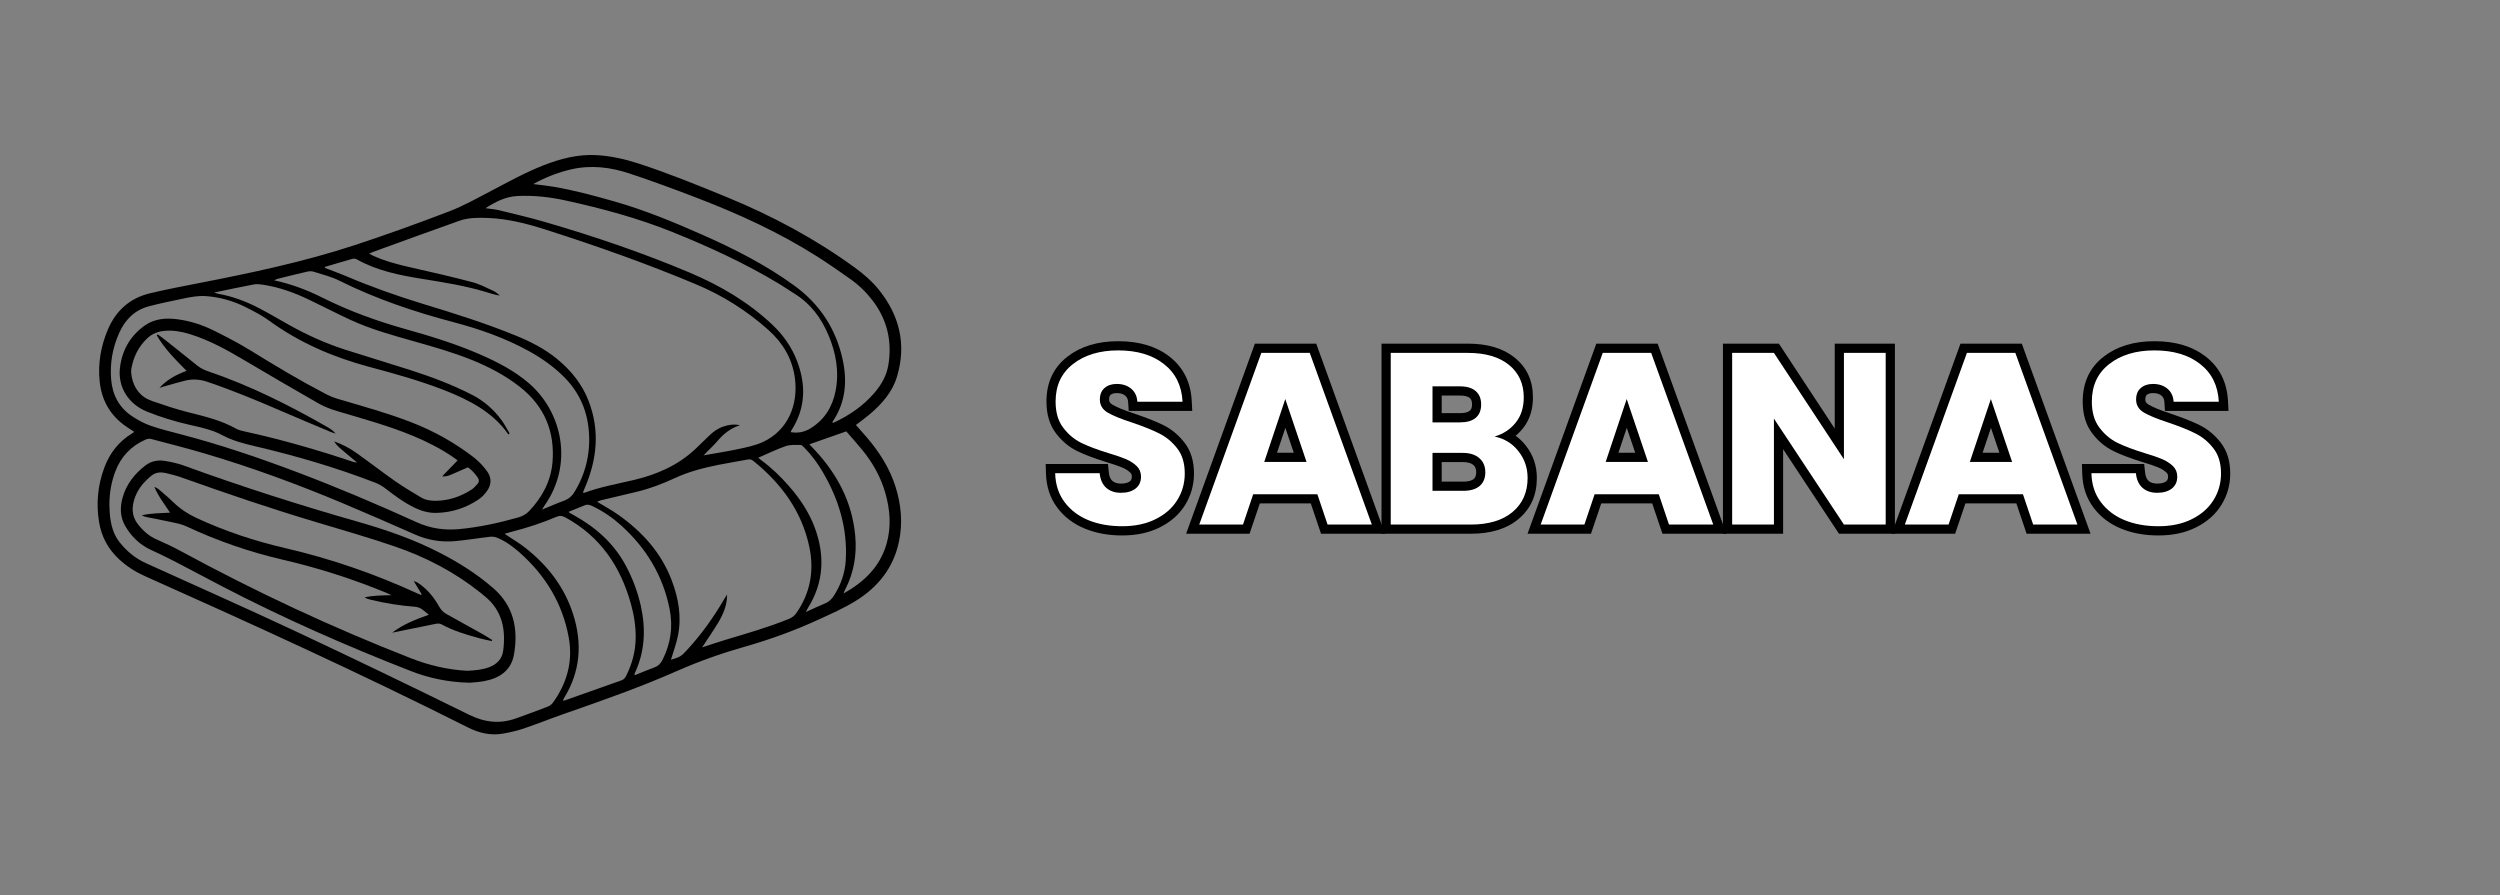
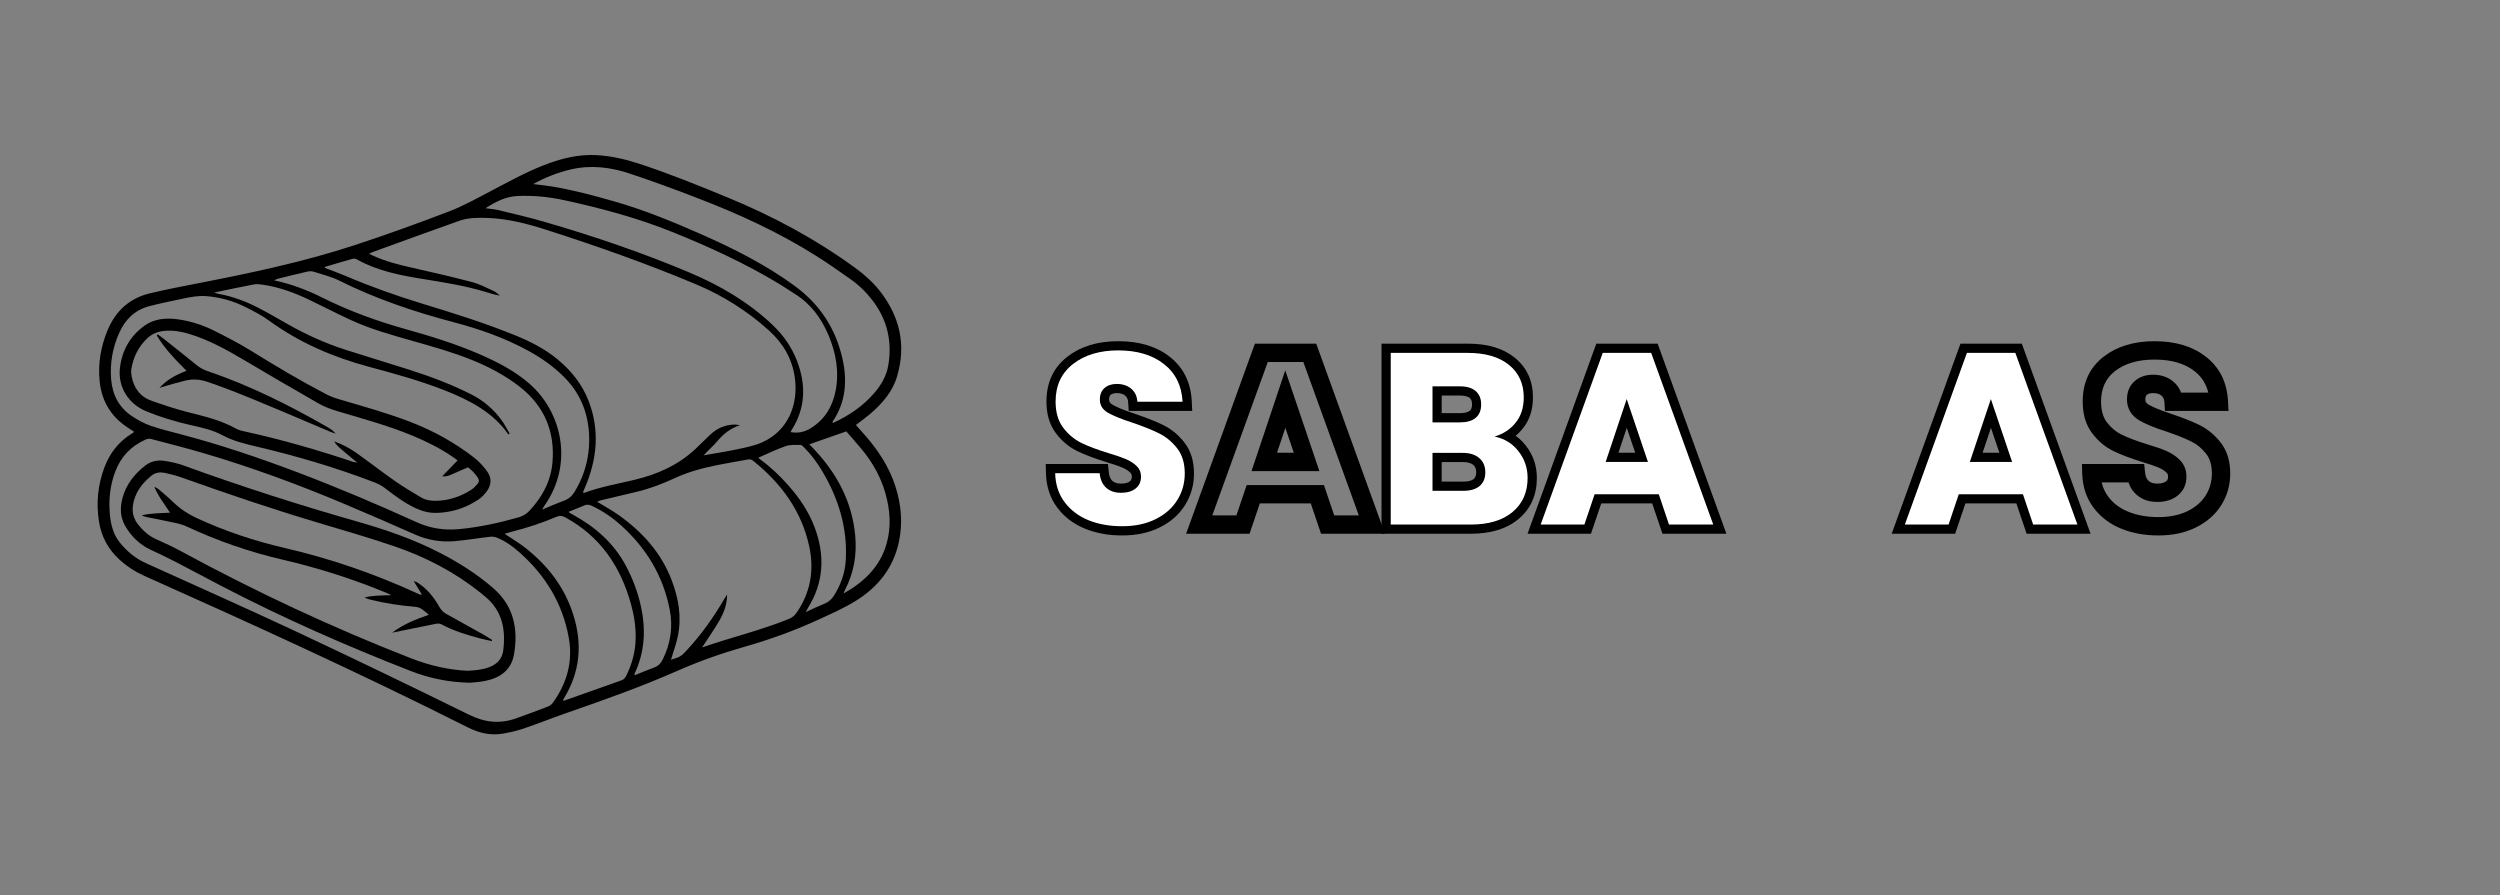
<svg xmlns="http://www.w3.org/2000/svg" width="500" zoomAndPan="magnify" viewBox="0 0 375 134.25" height="179" preserveAspectRatio="xMidYMid meet" version="1.2">
  <rect x="0" y="0" width="375" height="134.25" fill="#808080" stroke="none" />
  <defs>
    <clipPath id="fc8844c801">
      <path d="M 14.391 23.09 L 135.965 23.09 L 135.965 110.352 L 14.391 110.352 Z M 14.391 23.09 " />
    </clipPath>
  </defs>
  <g id="a88475efdb">
    <g clip-rule="nonzero" clip-path="url(#fc8844c801)">
      <path style=" stroke:none;fill-rule:nonzero;fill:#000000;fill-opacity:1;" d="M 20.133 64.777 C 19.738 64.516 19.363 64.273 18.996 64.027 C 16.551 62.371 15.227 60.059 14.941 57.137 C 14.684 54.473 15.133 51.918 16.168 49.465 C 17.375 46.602 19.469 44.715 22.504 43.992 C 24.922 43.414 27.363 42.949 29.801 42.473 C 37.699 40.938 45.57 39.277 53.223 36.766 C 57.996 35.199 62.723 33.488 67.414 31.691 C 69.566 30.863 71.598 29.715 73.652 28.645 C 76.25 27.285 78.809 25.855 81.547 24.789 C 84.121 23.785 86.762 23.105 89.555 23.273 C 91.656 23.402 93.699 23.855 95.699 24.504 C 100.27 25.988 104.719 27.797 109.156 29.625 C 115.922 32.414 122.332 35.844 128.25 40.16 C 129.609 41.152 130.875 42.254 131.918 43.574 C 134.957 47.418 135.969 51.703 134.566 56.445 C 133.871 58.797 132.301 60.578 130.465 62.137 C 129.809 62.691 129.105 63.191 128.387 63.746 C 128.934 64.367 129.469 64.965 129.992 65.57 C 131.879 67.773 133.422 70.172 134.312 72.957 C 135.184 75.691 135.438 78.469 134.836 81.285 C 134.012 85.168 131.715 88.047 128.414 90.098 C 126.625 91.215 124.664 92.074 122.738 92.957 C 119.16 94.605 115.461 95.941 111.668 97.02 C 108.227 97.996 104.859 99.188 101.586 100.633 C 96.094 103.055 90.434 105.055 84.766 107.023 C 82.684 107.746 80.637 108.574 78.551 109.281 C 77.551 109.621 76.508 109.852 75.469 110.039 C 73.609 110.371 71.852 109.953 70.191 109.117 C 54.234 101.086 37.98 93.672 21.668 86.387 C 20.25 85.754 18.977 84.922 17.84 83.867 C 16.18 82.324 15.191 80.434 14.844 78.215 C 14.41 75.461 14.676 72.762 15.645 70.152 C 16.457 67.969 17.82 66.211 19.84 64.996 C 19.934 64.941 20.016 64.867 20.137 64.777 Z M 48.73 40.035 L 48.734 40.184 C 49.77 40.586 50.816 40.953 51.836 41.387 C 55.613 43.004 59.477 44.371 63.406 45.57 C 68.105 47 72.789 48.469 77.344 50.328 C 79.578 51.238 81.711 52.32 83.586 53.863 C 85.668 55.574 87.32 57.621 88.297 60.156 C 90.004 64.594 89.559 68.949 87.699 73.234 C 87.609 73.445 87.523 73.656 87.43 73.887 C 87.57 73.902 87.629 73.926 87.676 73.91 C 90.094 73.023 92.629 72.578 95.129 71.984 C 98.543 71.176 101.691 69.801 104.293 67.363 C 104.984 66.715 105.664 66.055 106.34 65.387 C 106.965 64.773 107.656 64.266 108.496 63.984 C 109.305 63.707 110.129 63.582 110.988 63.785 C 109.602 64.23 108.527 65.066 107.613 66.16 C 107.113 66.758 106.527 67.281 105.98 67.84 C 105.84 67.984 105.711 68.133 105.555 68.301 C 107.324 67.984 109.035 67.727 110.723 67.363 C 111.973 67.094 113.262 66.84 114.41 66.312 C 118.203 64.57 119.766 60.703 119.234 56.711 C 118.848 53.824 117.461 51.473 115.305 49.535 C 112.078 46.637 108.453 44.348 104.457 42.668 C 97.047 39.555 89.469 36.875 81.812 34.43 C 79.012 33.535 76.172 32.812 73.215 32.695 C 71.758 32.641 70.289 32.629 68.902 33.117 C 64.59 34.645 60.293 36.219 55.992 37.777 C 55.801 37.844 55.625 37.934 55.355 38.051 C 55.605 38.176 55.75 38.254 55.898 38.324 C 57.758 39.188 59.727 39.688 61.719 40.137 C 64.77 40.82 67.816 41.523 70.836 42.32 C 71.957 42.613 73.012 43.18 74.074 43.664 C 74.41 43.816 74.684 44.109 74.988 44.34 C 74.215 44.23 73.531 43.992 72.844 43.785 C 69.73 42.848 66.527 42.348 63.332 41.832 C 59.926 41.285 56.57 40.617 53.52 38.906 C 53.344 38.809 53.074 38.77 52.883 38.82 C 51.496 39.207 50.113 39.629 48.73 40.035 Z M 76.445 65.023 C 76.383 65.07 76.316 65.117 76.254 65.164 C 75.113 63.504 73.641 62.199 71.953 61.125 C 70.273 60.051 68.469 59.242 66.621 58.52 C 62.945 57.086 59.152 56.035 55.352 55.02 C 49.961 53.574 44.922 51.406 40.387 48.113 C 39.289 47.312 38.059 46.676 36.84 46.066 C 34.977 45.133 32.996 44.574 30.902 44.418 C 29.711 44.332 28.566 44.559 27.418 44.801 C 25.727 45.16 24.027 45.496 22.359 45.938 C 20.215 46.5 18.785 47.922 17.891 49.91 C 16.887 52.145 16.469 54.484 16.672 56.918 C 16.867 59.273 17.891 61.199 19.906 62.496 C 20.742 63.035 21.641 63.531 22.578 63.855 C 24.051 64.367 25.574 64.738 27.086 65.137 C 33.031 66.691 38.844 68.664 44.59 70.836 C 50.648 73.125 56.609 75.656 62.504 78.336 C 64.555 79.266 66.656 79.574 68.871 79.367 C 71.887 79.082 74.828 78.441 77.734 77.617 C 78.375 77.438 78.926 77.129 79.375 76.656 C 81.336 74.59 82.637 72.168 82.875 69.324 C 83.254 64.723 81.645 60.895 77.973 58.023 C 75.805 56.328 73.383 55.051 70.836 54.016 C 67.938 52.84 64.926 51.996 61.914 51.145 C 58.746 50.25 55.566 49.367 52.57 47.98 C 50.469 47.008 48.41 45.938 46.32 44.938 C 44.148 43.898 41.895 43.086 39.5 42.715 C 39.035 42.645 38.539 42.578 38.086 42.664 C 36.141 43.027 34.203 43.449 32.125 43.879 C 32.434 43.977 32.609 44.051 32.797 44.082 C 34.934 44.461 36.938 45.23 38.852 46.223 C 40.363 47.008 41.832 47.875 43.312 48.711 C 45.996 50.223 48.793 51.484 51.723 52.434 C 54.988 53.488 58.281 54.457 61.551 55.508 C 64.715 56.527 67.824 57.691 70.789 59.211 C 72.59 60.133 74.07 61.426 75.254 63.051 C 75.703 63.668 76.051 64.363 76.445 65.023 Z M 100.641 98.961 C 102.055 98.535 102.172 98.457 103.078 97.473 C 105.207 95.164 107.016 92.629 108.594 89.926 C 108.742 89.672 108.91 89.43 109.066 89.18 C 109.07 90.738 108.512 92.086 107.758 93.348 C 106.996 94.621 106.141 95.84 105.312 97.113 C 106.484 96.73 107.641 96.332 108.809 95.98 C 112.016 95.016 115.234 94.094 118.344 92.832 C 118.836 92.633 119.188 92.344 119.484 91.914 C 121.594 88.871 122.152 85.508 121.383 81.949 C 120.234 76.629 117.176 72.504 112.992 69.129 C 112.727 68.918 112.473 68.867 112.145 68.93 C 110.664 69.211 109.172 69.445 107.695 69.742 C 105.477 70.191 103.281 70.758 101.227 71.715 C 99.371 72.574 97.48 73.301 95.492 73.773 C 93.699 74.195 91.906 74.617 90.117 75.051 C 89.926 75.098 89.746 75.195 89.574 75.266 C 90.668 75.934 91.754 76.516 92.75 77.223 C 96.332 79.758 99.188 82.898 100.762 87.062 C 101.785 89.766 102.273 92.547 101.68 95.414 C 101.434 96.605 101 97.754 100.641 98.961 Z M 16.41 75.691 C 16.434 76.223 16.434 76.754 16.488 77.277 C 16.645 78.738 16.992 80.141 17.926 81.32 C 18.996 82.672 20.289 83.754 21.879 84.473 C 29.379 87.871 36.906 91.207 44.363 94.703 C 53.082 98.793 61.754 102.977 70.395 107.227 C 72.742 108.379 75.004 108.617 77.422 107.75 C 79 107.188 80.57 106.605 82.133 106.004 C 82.426 105.891 82.738 105.68 82.918 105.43 C 85.035 102.496 85.965 99.266 85.316 95.652 C 84.391 90.508 81.812 86.309 77.934 82.867 C 76.926 81.977 75.84 81.184 74.59 80.668 C 74.273 80.535 73.887 80.473 73.551 80.512 C 71.801 80.707 70.066 81 68.316 81.164 C 66.195 81.367 64.148 81.02 62.184 80.148 C 58.637 78.582 55.082 77.027 51.504 75.523 C 44.684 72.656 37.742 70.102 30.641 68.004 C 27.992 67.223 25.312 66.543 22.641 65.84 C 22.402 65.777 22.086 65.828 21.855 65.93 C 19.68 66.887 18.152 68.477 17.305 70.699 C 16.691 72.309 16.41 73.973 16.41 75.691 Z M 79.98 27.609 C 80.973 27.738 81.973 27.832 82.957 28 C 86.047 28.516 89.062 29.336 92.07 30.191 C 96.621 31.484 100.977 33.277 105.293 35.188 C 110.152 37.332 114.879 39.727 119.188 42.871 C 122.977 45.637 125.383 49.324 126.387 53.883 C 127.113 57.176 126.859 60.367 124.883 63.258 C 124.859 63.289 124.883 63.355 124.887 63.406 C 124.934 63.406 124.992 63.422 125.031 63.406 C 127.371 62.332 129.453 60.906 131.141 58.953 C 132.176 57.754 132.965 56.402 133.238 54.828 C 133.848 51.273 133.113 48.016 130.926 45.125 C 129.977 43.871 128.855 42.777 127.57 41.871 C 125.91 40.695 124.238 39.527 122.516 38.438 C 116.93 34.902 110.949 32.152 104.793 29.781 C 101.359 28.457 97.906 27.176 94.41 26.02 C 91.574 25.078 88.641 24.715 85.66 25.406 C 83.668 25.867 81.785 26.613 79.98 27.609 Z M 72.82 31.23 C 73.613 31.344 74.23 31.383 74.824 31.527 C 77.129 32.09 79.441 32.629 81.715 33.289 C 89.117 35.441 96.406 37.914 103.508 40.918 C 108.066 42.852 112.277 45.316 115.891 48.746 C 117.523 50.297 118.77 52.086 119.566 54.172 C 120.934 57.762 120.836 61.254 118.703 64.566 C 118.66 64.633 118.652 64.715 118.613 64.824 C 119.672 65.004 120.625 64.82 121.516 64.289 C 123.668 62.996 124.863 61.043 125.336 58.645 C 125.906 55.738 125.402 52.941 124.258 50.238 C 123.176 47.688 121.594 45.547 119.195 44.066 C 118.414 43.586 117.656 43.055 116.871 42.578 C 111.766 39.5 106.363 37.02 100.848 34.797 C 95.691 32.719 90.324 31.273 84.891 30.082 C 82.484 29.555 80.051 29.273 77.574 29.406 C 75.824 29.5 74.379 30.246 72.82 31.23 Z M 75.688 80.07 C 75.941 80.234 76.074 80.316 76.203 80.406 C 77.059 80.98 77.953 81.508 78.762 82.145 C 82.129 84.789 84.672 88.035 85.98 92.168 C 87.371 96.551 87.051 100.734 84.617 104.699 C 84.551 104.809 84.5 104.93 84.434 105.055 C 84.531 105.074 84.59 105.105 84.629 105.094 C 87.496 104.078 90.359 103.051 93.23 102.047 C 93.621 101.91 93.801 101.629 93.965 101.297 C 94.824 99.551 95.316 97.711 95.352 95.754 C 95.383 93.98 95.105 92.254 94.633 90.559 C 93.066 84.957 90.039 80.453 84.801 77.613 C 84.359 77.371 83.992 77.301 83.484 77.516 C 81.301 78.445 79.047 79.184 76.742 79.766 C 76.43 79.844 76.125 79.941 75.688 80.07 Z M 41.117 42.047 C 43.746 42.613 46.113 43.523 48.383 44.66 C 52.344 46.641 56.477 48.141 60.738 49.34 C 64.555 50.41 68.348 51.566 71.988 53.156 C 74.633 54.312 77.191 55.621 79.387 57.531 C 84.398 61.895 86.016 69.684 81.672 75.84 C 81.57 75.98 81.488 76.137 81.301 76.445 C 82.508 75.949 83.527 75.496 84.57 75.117 C 85.301 74.855 85.82 74.395 86.199 73.754 C 86.469 73.301 86.727 72.836 86.953 72.359 C 87.871 70.414 88.348 68.355 88.379 66.215 C 88.43 62.52 87.301 59.262 84.648 56.586 C 83.082 55.008 81.285 53.742 79.348 52.672 C 75.777 50.703 71.961 49.363 68.039 48.328 C 62.137 46.77 56.387 44.836 50.914 42.105 C 49.703 41.5 48.352 41.172 47.051 40.758 C 46.754 40.66 46.387 40.676 46.078 40.746 C 44.605 41.082 43.145 41.449 41.68 41.809 C 41.527 41.848 41.387 41.93 41.117 42.047 Z M 126.941 64.707 C 124.969 65.398 123.203 66.02 121.402 66.648 C 121.66 66.918 121.91 67.172 122.156 67.438 C 125.574 71.082 127.809 75.277 128.281 80.316 C 128.551 83.191 128.086 85.918 126.75 88.488 C 126.66 88.66 126.602 88.848 126.527 89.027 C 129.621 87.301 132.008 85.004 132.988 81.555 C 133.711 79.02 133.52 76.484 132.805 73.973 C 132.117 71.551 130.91 69.402 129.316 67.461 C 128.527 66.496 127.688 65.57 126.941 64.707 Z M 113.734 68.66 C 113.855 68.758 113.977 68.871 114.105 68.969 C 115.672 70.109 117.055 71.445 118.328 72.895 C 119.98 74.777 121.359 76.828 122.23 79.188 C 123.762 83.352 123.57 87.379 121.184 91.207 C 121.102 91.34 121.039 91.484 120.867 91.812 C 121.93 91.328 122.797 90.902 123.695 90.543 C 124.328 90.289 124.77 89.863 125.117 89.309 C 126.133 87.695 126.75 85.945 126.863 84.047 C 127.148 79.242 125.801 74.852 123.383 70.75 C 122.617 69.449 121.723 68.234 120.656 67.16 C 120.484 66.988 120.266 66.734 120.07 66.734 C 119.32 66.738 118.523 66.688 117.84 66.922 C 116.449 67.406 115.117 68.062 113.734 68.66 Z M 85.293 76.773 C 85.379 76.867 85.395 76.895 85.418 76.91 C 85.637 77.035 85.855 77.156 86.074 77.277 C 89.363 79.105 92.09 81.5 93.883 84.867 C 94.898 86.773 95.652 88.77 96.121 90.875 C 96.898 94.371 96.742 97.789 95.172 101.074 C 95.156 101.109 95.195 101.172 95.223 101.281 C 96.203 100.887 97.172 100.469 98.16 100.109 C 98.758 99.891 99.121 99.5 99.395 98.945 C 100.598 96.543 100.969 94.035 100.449 91.398 C 99.461 86.375 96.953 82.23 93.176 78.816 C 91.906 77.668 90.504 76.711 88.961 75.961 C 88.578 75.777 88.188 75.605 87.754 75.777 C 86.953 76.094 86.156 76.422 85.293 76.773 Z M 85.293 76.773 " />
    </g>
    <path style=" stroke:none;fill-rule:nonzero;fill:#000000;fill-opacity:1;" d="M 65.539 76.934 C 64.395 76.973 63.324 76.691 62.297 76.207 C 60.668 75.438 59.242 74.371 57.824 73.281 C 57.367 72.93 56.852 72.621 56.316 72.414 C 50.398 70.125 44.32 68.355 38.145 66.906 C 36.484 66.516 34.859 66.09 33.332 65.27 C 31.801 64.445 30.086 64.102 28.398 63.715 C 26.215 63.215 24.082 62.57 22.008 61.727 C 19.316 60.629 17.676 58.129 17.984 55.25 C 18.27 52.625 19.496 50.41 21.68 48.852 C 23.164 47.789 24.898 47.656 26.664 47.895 C 28.586 48.156 30.426 48.758 32.152 49.621 C 33.996 50.543 35.836 51.496 37.59 52.578 C 41.27 54.852 44.977 57.074 48.816 59.074 C 49.43 59.395 50.086 59.66 50.75 59.855 C 54.414 60.938 58.102 61.949 61.672 63.332 C 65.059 64.641 68.191 66.391 71.059 68.598 C 71.801 69.168 72.457 69.887 73.02 70.633 C 73.781 71.641 73.746 72.711 72.996 73.727 C 72.656 74.188 72.227 74.625 71.75 74.941 C 69.875 76.195 67.801 76.863 65.539 76.934 Z M 68.641 69.059 C 68.363 68.855 68.145 68.688 67.914 68.535 C 66.043 67.254 64.023 66.246 61.93 65.375 C 58.266 63.848 54.438 62.82 50.641 61.684 C 49.66 61.391 48.672 61.027 47.785 60.52 C 44.004 58.367 40.254 56.16 36.504 53.949 C 33.906 52.414 31.273 50.961 28.359 50.082 C 27.148 49.715 25.918 49.508 24.645 49.633 C 23.664 49.73 22.789 50.082 22.082 50.75 C 20.762 52 20.004 53.562 19.699 55.34 C 19.641 55.688 19.68 56.066 19.742 56.422 C 20.066 58.234 21.051 59.551 22.824 60.156 C 24.617 60.77 26.418 61.387 28.254 61.844 C 30.727 62.461 33.188 63.051 35.434 64.312 C 35.812 64.523 36.27 64.621 36.703 64.719 C 42.219 65.926 47.629 67.488 52.977 69.281 C 53.105 69.324 53.246 69.328 53.574 69.379 C 52.855 68.785 52.293 68.336 51.75 67.859 C 51.207 67.383 50.582 66.977 50.133 66.207 C 51.41 66.672 52.465 67.238 53.441 67.93 C 55.395 69.316 57.293 70.789 59.258 72.164 C 60.512 73.043 61.832 73.824 63.148 74.609 C 63.832 75.02 64.613 75.133 65.41 75.121 C 67.363 75.086 69.141 74.477 70.762 73.418 C 71.102 73.195 71.379 72.859 71.652 72.551 C 71.902 72.266 71.871 71.949 71.656 71.629 C 71.25 71.031 70.77 70.504 70.184 70.098 C 69.516 70.391 68.91 70.672 68.293 70.926 C 67.68 71.176 67.102 71.543 66.328 71.445 C 67.078 70.672 67.832 69.895 68.641 69.059 Z M 68.641 69.059 " />
    <path style=" stroke:none;fill-rule:nonzero;fill:#000000;fill-opacity:1;" d="M 70.457 102.41 C 67.145 102.332 64.309 101.703 61.594 100.645 C 51.938 96.879 42.465 92.711 33.27 87.926 C 30.988 86.742 28.73 85.52 26.449 84.34 C 25.188 83.688 23.902 83.066 22.613 82.469 C 20.93 81.688 19.676 80.449 18.766 78.867 C 18.004 77.531 17.988 76.09 18.387 74.648 C 18.945 72.641 20.18 71.074 21.809 69.82 C 22.641 69.18 23.648 68.969 24.672 69.129 C 25.633 69.281 26.602 69.484 27.512 69.816 C 36.145 72.953 44.887 75.758 53.723 78.273 C 57.941 79.477 62.082 80.91 65.992 82.93 C 68.859 84.406 71.57 86.117 74.004 88.238 C 77.082 90.918 77.762 94.383 77.094 98.188 C 76.676 100.578 74.934 101.73 72.668 102.16 C 71.82 102.32 70.949 102.359 70.457 102.41 Z M 70.07 100.617 C 71.219 100.566 72.328 100.477 73.391 100.074 C 74.566 99.633 75.332 98.797 75.484 97.578 C 75.879 94.473 75.367 91.633 72.785 89.496 C 72.551 89.301 72.32 89.102 72.078 88.91 C 68.199 85.812 63.852 83.551 59.172 81.953 C 55.32 80.641 51.406 79.504 47.504 78.344 C 40.711 76.32 34.004 74.035 27.332 71.656 C 26.52 71.367 25.68 71.137 24.836 70.953 C 24.113 70.797 23.375 70.828 22.758 71.32 C 21.68 72.188 20.766 73.211 20.277 74.523 C 19.746 75.949 19.684 77.359 20.691 78.641 C 21.457 79.617 22.352 80.422 23.52 80.93 C 24.746 81.461 25.961 82.039 27.137 82.676 C 38.305 88.738 49.793 94.117 61.637 98.738 C 64.359 99.801 67.172 100.465 70.07 100.617 Z M 70.07 100.617 " />
-     <path style=" stroke:none;fill-rule:nonzero;fill:#000000;fill-opacity:1;" d="M 23.918 58.184 C 25.012 56.965 26.387 56.215 27.988 55.625 C 26.309 53.945 24.688 52.301 23.512 50.305 C 23.559 50.254 23.609 50.203 23.656 50.152 C 23.934 50.355 24.223 50.555 24.492 50.77 C 26.176 52.105 27.859 53.438 29.527 54.793 C 30.016 55.188 30.543 55.461 31.133 55.664 C 37.453 57.805 43.383 60.781 49.152 64.086 C 49.586 64.332 49.992 64.625 50.355 65.043 C 50.09 64.957 49.82 64.887 49.566 64.777 C 47.07 63.727 44.574 62.684 42.09 61.609 C 38.477 60.051 34.848 58.543 31.117 57.277 C 29.98 56.891 28.887 56.82 27.758 57.098 C 26.672 57.363 25.605 57.688 24.531 57.988 C 24.328 58.047 24.121 58.117 23.918 58.184 Z M 23.918 58.184 " />
+     <path style=" stroke:none;fill-rule:nonzero;fill:#000000;fill-opacity:1;" d="M 23.918 58.184 C 25.012 56.965 26.387 56.215 27.988 55.625 C 26.309 53.945 24.688 52.301 23.512 50.305 C 23.559 50.254 23.609 50.203 23.656 50.152 C 23.934 50.355 24.223 50.555 24.492 50.77 C 26.176 52.105 27.859 53.438 29.527 54.793 C 30.016 55.188 30.543 55.461 31.133 55.664 C 37.453 57.805 43.383 60.781 49.152 64.086 C 49.586 64.332 49.992 64.625 50.355 65.043 C 50.09 64.957 49.82 64.887 49.566 64.777 C 38.477 60.051 34.848 58.543 31.117 57.277 C 29.98 56.891 28.887 56.82 27.758 57.098 C 26.672 57.363 25.605 57.688 24.531 57.988 C 24.328 58.047 24.121 58.117 23.918 58.184 Z M 23.918 58.184 " />
    <path style=" stroke:none;fill-rule:nonzero;fill:#000000;fill-opacity:1;" d="M 63.254 89.141 C 62.883 88.527 62.512 87.91 62.051 87.148 C 62.344 87.27 62.508 87.312 62.645 87.398 C 64.039 88.301 65.059 89.543 65.863 90.969 C 66.133 91.449 66.461 91.824 66.945 92.09 C 68.801 93.113 70.652 94.145 72.504 95.184 C 72.957 95.438 73.387 95.727 73.828 96 C 73.805 96.055 73.781 96.109 73.758 96.164 C 73.148 96.023 72.535 95.906 71.93 95.742 C 69.961 95.211 68.012 94.629 66.207 93.641 C 65.973 93.512 65.617 93.523 65.336 93.578 C 63.203 93.996 61.078 94.438 58.816 94.902 C 60.496 93.641 62.324 92.91 64.332 92.211 C 63.652 91.699 63.168 91.086 62.285 91.02 C 60.023 90.844 57.789 90.496 55.59 89.957 C 55.281 89.883 54.977 89.785 54.688 89.609 C 56.008 89.301 57.328 89.32 58.707 89.277 C 58.512 89.184 58.32 89.078 58.121 88.996 C 53.035 86.875 47.801 85.211 42.434 83.961 C 37.441 82.801 32.629 81.141 27.98 78.965 C 26.965 78.492 25.785 78.359 24.672 78.102 C 23.805 77.902 22.922 77.754 22.047 77.574 C 21.777 77.52 21.516 77.438 21.254 77.305 C 22.617 76.969 24.012 76.988 25.504 76.898 C 24.695 75.637 23.773 74.523 23.152 73.02 C 23.461 73.188 23.633 73.246 23.762 73.355 C 24.52 74.012 25.297 74.656 26.016 75.352 C 27.035 76.336 28.184 77.098 29.465 77.691 C 33.734 79.672 38.18 81.152 42.758 82.211 C 49.637 83.805 56.27 86.098 62.676 89.047 C 62.828 89.117 62.98 89.176 63.137 89.238 C 63.176 89.207 63.215 89.172 63.254 89.137 Z M 63.254 89.141 " />
    <g style="fill:#000000;fill-opacity:1;">
      <g transform="translate(156.73, 78.685)">
        <path style="stroke:none" d="M 11.594 1.633 C 9.531 1.633 7.668 1.293 6.012 0.613 C 4.281 -0.094 2.895 -1.152 1.852 -2.555 C 0.785 -3.984 0.223 -5.688 0.164 -7.668 L 0.125 -9.082 L 9.461 -9.082 L 9.59 -7.848 C 9.648 -7.246 9.828 -6.812 10.125 -6.551 C 10.43 -6.281 10.855 -6.145 11.414 -6.145 C 12.02 -6.145 12.469 -6.262 12.758 -6.488 C 12.949 -6.641 13.047 -6.875 13.047 -7.191 C 13.047 -7.441 12.969 -7.637 12.82 -7.781 C 12.512 -8.082 12.125 -8.332 11.656 -8.535 C 11.082 -8.781 10.246 -9.07 9.148 -9.395 C 7.406 -9.934 5.98 -10.477 4.863 -11.02 C 3.613 -11.629 2.547 -12.523 1.656 -13.703 C 0.711 -14.949 0.238 -16.535 0.238 -18.457 C 0.238 -21.301 1.281 -23.543 3.371 -25.176 C 5.359 -26.727 7.902 -27.504 11.008 -27.504 C 14.164 -27.504 16.73 -26.727 18.719 -25.176 C 20.785 -23.559 21.891 -21.332 22.035 -18.492 L 22.105 -17.043 L 12.574 -17.043 L 12.496 -18.34 C 12.473 -18.781 12.328 -19.113 12.062 -19.336 C 11.758 -19.594 11.332 -19.723 10.789 -19.723 C 10.371 -19.723 10.062 -19.633 9.855 -19.457 C 9.707 -19.324 9.633 -19.09 9.633 -18.75 C 9.633 -18.59 9.664 -18.457 9.727 -18.352 C 9.805 -18.227 9.941 -18.105 10.133 -17.988 C 10.828 -17.578 11.957 -17.117 13.523 -16.609 C 15.258 -16.023 16.672 -15.461 17.766 -14.922 C 18.992 -14.312 20.051 -13.438 20.941 -12.293 C 21.891 -11.066 22.367 -9.523 22.367 -7.668 C 22.367 -5.938 21.922 -4.363 21.039 -2.941 C 20.156 -1.523 18.891 -0.402 17.238 0.422 C 15.625 1.23 13.746 1.633 11.594 1.633 Z M 11.594 -1.121 C 13.312 -1.121 14.781 -1.426 16.008 -2.039 C 17.195 -2.633 18.094 -3.418 18.703 -4.398 C 19.309 -5.371 19.613 -6.465 19.613 -7.668 C 19.613 -8.898 19.332 -9.875 18.766 -10.605 C 18.137 -11.418 17.395 -12.035 16.547 -12.453 C 15.559 -12.941 14.27 -13.453 12.676 -13.992 C 10.914 -14.562 9.598 -15.105 8.727 -15.625 C 8.141 -15.973 7.688 -16.41 7.371 -16.93 C 7.043 -17.473 6.879 -18.078 6.879 -18.75 C 6.879 -19.93 7.27 -20.855 8.051 -21.531 C 8.773 -22.16 9.688 -22.477 10.789 -22.477 C 12.004 -22.477 13.023 -22.129 13.844 -21.434 C 14.707 -20.703 15.172 -19.727 15.246 -18.5 L 13.871 -18.422 L 13.871 -19.797 L 20.66 -19.797 L 20.66 -18.422 L 19.285 -18.352 C 19.184 -20.355 18.43 -21.906 17.023 -23.008 C 15.535 -24.168 13.531 -24.75 11.008 -24.75 C 8.535 -24.75 6.555 -24.168 5.066 -23.008 C 3.684 -21.926 2.992 -20.406 2.992 -18.457 C 2.992 -17.152 3.277 -16.117 3.852 -15.359 C 4.477 -14.531 5.215 -13.91 6.07 -13.492 C 7.059 -13.012 8.348 -12.523 9.934 -12.035 C 11.137 -11.676 12.074 -11.352 12.746 -11.062 C 13.523 -10.727 14.188 -10.289 14.738 -9.758 C 15.445 -9.07 15.797 -8.215 15.797 -7.191 C 15.797 -5.992 15.355 -5.039 14.469 -4.336 C 13.68 -3.707 12.664 -3.395 11.414 -3.395 C 10.156 -3.395 9.117 -3.762 8.293 -4.496 C 7.465 -5.234 6.984 -6.258 6.852 -7.566 L 8.219 -7.707 L 8.219 -6.328 L 1.543 -6.328 L 1.543 -7.707 L 2.918 -7.746 C 2.957 -6.348 3.336 -5.164 4.059 -4.199 C 4.797 -3.203 5.797 -2.449 7.055 -1.934 C 8.379 -1.391 9.895 -1.121 11.594 -1.121 Z M 11.594 -1.121 " />
      </g>
    </g>
    <g style="fill:#000000;fill-opacity:1;">
      <g transform="translate(179.292, 78.685)">
        <path style="stroke:none" d="M 18.312 -3.176 L 8.695 -3.176 L 8.695 -4.551 L 10 -4.109 L 8.141 1.375 L -1.375 1.375 L 8.941 -27.137 L 18.141 -27.137 L 28.453 1.375 L 18.863 1.375 L 17.008 -4.109 L 18.312 -4.551 Z M 19.297 -5.926 L 21.156 -0.441 L 19.852 0 L 19.852 -1.375 L 26.492 -1.375 L 26.492 0 L 25.199 0.469 L 15.879 -25.293 L 17.172 -25.762 L 17.172 -24.383 L 9.906 -24.383 L 9.906 -25.762 L 11.203 -25.293 L 1.883 0.469 L 0.586 0 L 0.586 -1.375 L 7.156 -1.375 L 7.156 0 L 5.852 -0.441 L 7.711 -5.926 Z M 15.395 -8.953 L 12.199 -18.383 L 13.504 -18.824 L 14.809 -18.387 L 11.652 -8.957 L 10.348 -9.395 L 10.348 -10.77 L 16.695 -10.77 L 16.695 -9.395 Z M 18.613 -8.02 L 8.438 -8.02 L 13.496 -23.137 L 18 -9.836 Z M 18.613 -8.02 " />
      </g>
    </g>
    <g style="fill:#000000;fill-opacity:1;">
      <g transform="translate(206.329, 78.685)">
        <path style="stroke:none" d="M 18.156 -14.555 C 19.977 -14.168 21.441 -13.262 22.551 -11.836 C 23.652 -10.426 24.199 -8.816 24.199 -7.008 C 24.199 -4.426 23.285 -2.371 21.449 -0.836 C 19.691 0.641 17.297 1.375 14.273 1.375 L 0.898 1.375 L 0.898 -27.137 L 13.871 -27.137 C 16.812 -27.137 19.152 -26.434 20.883 -25.031 C 22.703 -23.559 23.613 -21.574 23.613 -19.082 C 23.613 -17.246 23.117 -15.699 22.121 -14.445 C 21.148 -13.215 19.859 -12.363 18.262 -11.891 L 17.871 -13.211 Z M 17.582 -11.863 L 17.48 -14.531 C 18.523 -14.84 19.352 -15.383 19.965 -16.156 C 20.562 -16.91 20.859 -17.883 20.859 -19.082 C 20.859 -20.699 20.293 -21.969 19.152 -22.891 C 17.922 -23.887 16.164 -24.383 13.871 -24.383 L 2.273 -24.383 L 2.273 -25.762 L 3.652 -25.762 L 3.652 0 L 2.273 0 L 2.273 -1.375 L 14.273 -1.375 C 16.633 -1.375 18.434 -1.898 19.684 -2.945 C 20.859 -3.93 21.449 -5.285 21.449 -7.008 C 21.449 -8.188 21.094 -9.23 20.383 -10.145 C 19.68 -11.043 18.75 -11.617 17.582 -11.863 Z M 8.551 -16.715 L 12.66 -16.715 C 13.359 -16.715 13.855 -16.836 14.152 -17.082 C 14.367 -17.258 14.477 -17.57 14.477 -18.016 C 14.477 -18.473 14.363 -18.793 14.141 -18.984 C 13.844 -19.234 13.352 -19.355 12.66 -19.355 L 8.551 -19.355 L 8.551 -20.734 L 9.926 -20.734 L 9.926 -15.34 L 8.551 -15.34 Z M 7.176 -13.961 L 7.176 -22.109 L 12.66 -22.109 C 14.023 -22.109 15.109 -21.77 15.914 -21.086 C 16.789 -20.348 17.227 -19.324 17.227 -18.016 C 17.227 -16.703 16.785 -15.684 15.902 -14.953 C 15.098 -14.293 14.016 -13.961 12.66 -13.961 Z M 13.172 -6.441 C 13.895 -6.441 14.414 -6.574 14.734 -6.84 C 14.977 -7.039 15.102 -7.379 15.102 -7.852 C 15.102 -8.336 14.961 -8.695 14.68 -8.938 C 14.34 -9.23 13.812 -9.375 13.102 -9.375 L 8.551 -9.375 L 8.551 -10.75 L 9.926 -10.75 L 9.926 -5.062 L 8.551 -5.062 L 8.551 -6.441 Z M 13.172 -3.688 L 7.176 -3.688 L 7.176 -12.129 L 13.102 -12.129 C 14.492 -12.129 15.617 -11.762 16.473 -11.027 C 17.391 -10.238 17.852 -9.18 17.852 -7.852 C 17.852 -6.516 17.398 -5.473 16.492 -4.719 C 15.664 -4.031 14.555 -3.688 13.172 -3.688 Z M 13.172 -3.688 " />
      </g>
    </g>
    <g style="fill:#000000;fill-opacity:1;">
      <g transform="translate(230.505, 78.685)">
        <path style="stroke:none" d="M 18.312 -3.176 L 8.695 -3.176 L 8.695 -4.551 L 10 -4.109 L 8.141 1.375 L -1.375 1.375 L 8.941 -27.137 L 18.141 -27.137 L 28.453 1.375 L 18.863 1.375 L 17.008 -4.109 L 18.312 -4.551 Z M 19.297 -5.926 L 21.156 -0.441 L 19.852 0 L 19.852 -1.375 L 26.492 -1.375 L 26.492 0 L 25.199 0.469 L 15.879 -25.293 L 17.172 -25.762 L 17.172 -24.383 L 9.906 -24.383 L 9.906 -25.762 L 11.203 -25.293 L 1.883 0.469 L 0.586 0 L 0.586 -1.375 L 7.156 -1.375 L 7.156 0 L 5.852 -0.441 L 7.711 -5.926 Z M 15.395 -8.953 L 12.199 -18.383 L 13.504 -18.824 L 14.809 -18.387 L 11.652 -8.957 L 10.348 -9.395 L 10.348 -10.77 L 16.695 -10.77 L 16.695 -9.395 Z M 18.613 -8.02 L 8.438 -8.02 L 13.496 -23.137 L 18 -9.836 Z M 18.613 -8.02 " />
      </g>
    </g>
    <g style="fill:#000000;fill-opacity:1;">
      <g transform="translate(257.542, 78.685)">
-         <path style="stroke:none" d="M 25.32 1.375 L 18.305 1.375 L 7.402 -15.129 L 8.551 -15.891 L 9.926 -15.891 L 9.926 1.375 L 0.898 1.375 L 0.898 -27.137 L 9.293 -27.137 L 20.195 -10.555 L 19.043 -9.797 L 17.668 -9.797 L 17.668 -27.137 L 26.695 -27.137 L 26.695 1.375 Z M 25.32 -1.375 L 25.32 0 L 23.945 0 L 23.945 -25.762 L 25.32 -25.762 L 25.32 -24.383 L 19.043 -24.383 L 19.043 -25.762 L 20.422 -25.762 L 20.422 -5.199 L 7.398 -25.004 L 8.551 -25.762 L 8.551 -24.383 L 2.273 -24.383 L 2.273 -25.762 L 3.652 -25.762 L 3.652 0 L 2.273 0 L 2.273 -1.375 L 8.551 -1.375 L 8.551 0 L 7.176 0 L 7.176 -20.469 L 20.191 -0.758 L 19.043 0 L 19.043 -1.375 Z M 25.32 -1.375 " />
-       </g>
+         </g>
    </g>
    <g style="fill:#000000;fill-opacity:1;">
      <g transform="translate(285.13, 78.685)">
        <path style="stroke:none" d="M 18.312 -3.176 L 8.695 -3.176 L 8.695 -4.551 L 10 -4.109 L 8.141 1.375 L -1.375 1.375 L 8.941 -27.137 L 18.141 -27.137 L 28.453 1.375 L 18.863 1.375 L 17.008 -4.109 L 18.312 -4.551 Z M 19.297 -5.926 L 21.156 -0.441 L 19.852 0 L 19.852 -1.375 L 26.492 -1.375 L 26.492 0 L 25.199 0.469 L 15.879 -25.293 L 17.172 -25.762 L 17.172 -24.383 L 9.906 -24.383 L 9.906 -25.762 L 11.203 -25.293 L 1.883 0.469 L 0.586 0 L 0.586 -1.375 L 7.156 -1.375 L 7.156 0 L 5.852 -0.441 L 7.711 -5.926 Z M 15.395 -8.953 L 12.199 -18.383 L 13.504 -18.824 L 14.809 -18.387 L 11.652 -8.957 L 10.348 -9.395 L 10.348 -10.77 L 16.695 -10.77 L 16.695 -9.395 Z M 18.613 -8.02 L 8.438 -8.02 L 13.496 -23.137 L 18 -9.836 Z M 18.613 -8.02 " />
      </g>
    </g>
    <g style="fill:#000000;fill-opacity:1;">
      <g transform="translate(312.167, 78.685)">
        <path style="stroke:none" d="M 11.594 1.633 C 9.531 1.633 7.668 1.293 6.012 0.613 C 4.281 -0.094 2.895 -1.152 1.852 -2.555 C 0.785 -3.984 0.223 -5.688 0.164 -7.668 L 0.125 -9.082 L 9.461 -9.082 L 9.59 -7.848 C 9.648 -7.246 9.828 -6.812 10.125 -6.551 C 10.43 -6.281 10.855 -6.145 11.414 -6.145 C 12.02 -6.145 12.469 -6.262 12.758 -6.488 C 12.949 -6.641 13.047 -6.875 13.047 -7.191 C 13.047 -7.441 12.969 -7.637 12.82 -7.781 C 12.512 -8.082 12.125 -8.332 11.656 -8.535 C 11.082 -8.781 10.246 -9.07 9.148 -9.395 C 7.406 -9.934 5.98 -10.477 4.863 -11.02 C 3.613 -11.629 2.547 -12.523 1.656 -13.703 C 0.711 -14.949 0.238 -16.535 0.238 -18.457 C 0.238 -21.301 1.281 -23.543 3.371 -25.176 C 5.359 -26.727 7.902 -27.504 11.008 -27.504 C 14.164 -27.504 16.73 -26.727 18.719 -25.176 C 20.785 -23.559 21.891 -21.332 22.035 -18.492 L 22.105 -17.043 L 12.574 -17.043 L 12.496 -18.34 C 12.473 -18.781 12.328 -19.113 12.062 -19.336 C 11.758 -19.594 11.332 -19.723 10.789 -19.723 C 10.371 -19.723 10.062 -19.633 9.855 -19.457 C 9.707 -19.324 9.633 -19.09 9.633 -18.75 C 9.633 -18.59 9.664 -18.457 9.727 -18.352 C 9.805 -18.227 9.941 -18.105 10.133 -17.988 C 10.828 -17.578 11.957 -17.117 13.523 -16.609 C 15.258 -16.023 16.672 -15.461 17.766 -14.922 C 18.992 -14.312 20.051 -13.438 20.941 -12.293 C 21.891 -11.066 22.367 -9.523 22.367 -7.668 C 22.367 -5.938 21.922 -4.363 21.039 -2.941 C 20.156 -1.523 18.891 -0.402 17.238 0.422 C 15.625 1.23 13.746 1.633 11.594 1.633 Z M 11.594 -1.121 C 13.312 -1.121 14.781 -1.426 16.008 -2.039 C 17.195 -2.633 18.094 -3.418 18.703 -4.398 C 19.309 -5.371 19.613 -6.465 19.613 -7.668 C 19.613 -8.898 19.332 -9.875 18.766 -10.605 C 18.137 -11.418 17.395 -12.035 16.547 -12.453 C 15.559 -12.941 14.27 -13.453 12.676 -13.992 C 10.914 -14.562 9.598 -15.105 8.727 -15.625 C 8.141 -15.973 7.688 -16.41 7.371 -16.93 C 7.043 -17.473 6.879 -18.078 6.879 -18.75 C 6.879 -19.93 7.27 -20.855 8.051 -21.531 C 8.773 -22.16 9.688 -22.477 10.789 -22.477 C 12.004 -22.477 13.023 -22.129 13.844 -21.434 C 14.707 -20.703 15.172 -19.727 15.246 -18.5 L 13.871 -18.422 L 13.871 -19.797 L 20.66 -19.797 L 20.66 -18.422 L 19.285 -18.352 C 19.184 -20.355 18.43 -21.906 17.023 -23.008 C 15.535 -24.168 13.531 -24.75 11.008 -24.75 C 8.535 -24.75 6.555 -24.168 5.066 -23.008 C 3.684 -21.926 2.992 -20.406 2.992 -18.457 C 2.992 -17.152 3.277 -16.117 3.852 -15.359 C 4.477 -14.531 5.215 -13.91 6.07 -13.492 C 7.059 -13.012 8.348 -12.523 9.934 -12.035 C 11.137 -11.676 12.074 -11.352 12.746 -11.062 C 13.523 -10.727 14.188 -10.289 14.738 -9.758 C 15.445 -9.07 15.797 -8.215 15.797 -7.191 C 15.797 -5.992 15.355 -5.039 14.469 -4.336 C 13.68 -3.707 12.664 -3.395 11.414 -3.395 C 10.156 -3.395 9.117 -3.762 8.293 -4.496 C 7.465 -5.234 6.984 -6.258 6.852 -7.566 L 8.219 -7.707 L 8.219 -6.328 L 1.543 -6.328 L 1.543 -7.707 L 2.918 -7.746 C 2.957 -6.348 3.336 -5.164 4.059 -4.199 C 4.797 -3.203 5.797 -2.449 7.055 -1.934 C 8.379 -1.391 9.895 -1.121 11.594 -1.121 Z M 11.594 -1.121 " />
      </g>
    </g>
    <g style="fill:#ffffff;fill-opacity:1;">
      <g transform="translate(156.73, 78.685)">
        <path style="stroke:none" d="M 11.594 0.25 C 9.707 0.25 8.02 -0.051 6.531 -0.656 C 5.039 -1.27 3.848 -2.176 2.953 -3.375 C 2.055 -4.57 1.586 -6.016 1.547 -7.703 L 8.219 -7.703 C 8.312 -6.754 8.641 -6.023 9.203 -5.516 C 9.766 -5.016 10.5 -4.766 11.406 -4.766 C 12.332 -4.766 13.066 -4.977 13.609 -5.406 C 14.148 -5.832 14.422 -6.426 14.422 -7.188 C 14.422 -7.82 14.207 -8.348 13.781 -8.766 C 13.352 -9.18 12.828 -9.523 12.203 -9.797 C 11.578 -10.066 10.688 -10.375 9.531 -10.719 C 7.875 -11.227 6.52 -11.738 5.469 -12.25 C 4.414 -12.77 3.508 -13.531 2.75 -14.531 C 1.988 -15.531 1.609 -16.836 1.609 -18.453 C 1.609 -20.848 2.477 -22.723 4.219 -24.078 C 5.957 -25.441 8.219 -26.125 11 -26.125 C 13.844 -26.125 16.129 -25.441 17.859 -24.078 C 19.598 -22.723 20.531 -20.836 20.656 -18.422 L 13.875 -18.422 C 13.82 -19.254 13.516 -19.906 12.953 -20.375 C 12.391 -20.852 11.664 -21.094 10.781 -21.094 C 10.031 -21.094 9.422 -20.891 8.953 -20.484 C 8.484 -20.086 8.25 -19.508 8.25 -18.75 C 8.25 -17.914 8.641 -17.266 9.422 -16.797 C 10.211 -16.336 11.438 -15.836 13.094 -15.297 C 14.758 -14.734 16.109 -14.191 17.141 -13.672 C 18.18 -13.16 19.082 -12.414 19.844 -11.438 C 20.602 -10.469 20.984 -9.211 20.984 -7.672 C 20.984 -6.203 20.609 -4.867 19.859 -3.672 C 19.117 -2.473 18.035 -1.52 16.609 -0.812 C 15.191 -0.102 13.52 0.25 11.594 0.25 Z M 11.594 0.25 " />
      </g>
    </g>
    <g style="fill:#ffffff;fill-opacity:1;">
      <g transform="translate(179.292, 78.685)">
-         <path style="stroke:none" d="M 18.312 -4.547 L 8.688 -4.547 L 7.156 0 L 0.594 0 L 9.906 -25.75 L 17.172 -25.75 L 26.484 0 L 19.844 0 Z M 16.688 -9.391 L 13.5 -18.828 L 10.344 -9.391 Z M 16.688 -9.391 " />
-       </g>
+         </g>
    </g>
    <g style="fill:#ffffff;fill-opacity:1;">
      <g transform="translate(206.329, 78.685)">
        <path style="stroke:none" d="M 17.859 -13.203 C 19.359 -12.891 20.555 -12.148 21.453 -10.984 C 22.359 -9.828 22.812 -8.5 22.812 -7 C 22.812 -4.852 22.062 -3.148 20.562 -1.891 C 19.062 -0.629 16.961 0 14.266 0 L 2.281 0 L 2.281 -25.75 L 13.875 -25.75 C 16.488 -25.75 18.535 -25.148 20.016 -23.953 C 21.492 -22.754 22.234 -21.129 22.234 -19.078 C 22.234 -17.555 21.832 -16.297 21.031 -15.297 C 20.238 -14.297 19.18 -13.598 17.859 -13.203 Z M 8.547 -15.328 L 12.656 -15.328 C 13.688 -15.328 14.473 -15.551 15.016 -16 C 15.566 -16.457 15.844 -17.129 15.844 -18.016 C 15.844 -18.891 15.566 -19.562 15.016 -20.031 C 14.473 -20.5 13.688 -20.734 12.656 -20.734 L 8.547 -20.734 Z M 13.172 -5.062 C 14.223 -5.062 15.035 -5.301 15.609 -5.781 C 16.18 -6.258 16.469 -6.945 16.469 -7.844 C 16.469 -8.75 16.164 -9.457 15.562 -9.969 C 14.969 -10.488 14.145 -10.75 13.094 -10.75 L 8.547 -10.75 L 8.547 -5.062 Z M 13.172 -5.062 " />
      </g>
    </g>
    <g style="fill:#ffffff;fill-opacity:1;">
      <g transform="translate(230.505, 78.685)">
        <path style="stroke:none" d="M 18.312 -4.547 L 8.688 -4.547 L 7.156 0 L 0.594 0 L 9.906 -25.75 L 17.172 -25.75 L 26.484 0 L 19.844 0 Z M 16.688 -9.391 L 13.5 -18.828 L 10.344 -9.391 Z M 16.688 -9.391 " />
      </g>
    </g>
    <g style="fill:#ffffff;fill-opacity:1;">
      <g transform="translate(257.542, 78.685)">
-         <path style="stroke:none" d="M 25.312 0 L 19.047 0 L 8.547 -15.891 L 8.547 0 L 2.281 0 L 2.281 -25.75 L 8.547 -25.75 L 19.047 -9.797 L 19.047 -25.75 L 25.312 -25.75 Z M 25.312 0 " />
-       </g>
+         </g>
    </g>
    <g style="fill:#ffffff;fill-opacity:1;">
      <g transform="translate(285.13, 78.685)">
        <path style="stroke:none" d="M 18.312 -4.547 L 8.688 -4.547 L 7.156 0 L 0.594 0 L 9.906 -25.75 L 17.172 -25.75 L 26.484 0 L 19.844 0 Z M 16.688 -9.391 L 13.5 -18.828 L 10.344 -9.391 Z M 16.688 -9.391 " />
      </g>
    </g>
    <g style="fill:#ffffff;fill-opacity:1;">
      <g transform="translate(312.167, 78.685)">
-         <path style="stroke:none" d="M 11.594 0.25 C 9.707 0.25 8.02 -0.051 6.531 -0.656 C 5.039 -1.27 3.848 -2.176 2.953 -3.375 C 2.055 -4.57 1.586 -6.016 1.547 -7.703 L 8.219 -7.703 C 8.312 -6.754 8.641 -6.023 9.203 -5.516 C 9.766 -5.016 10.5 -4.766 11.406 -4.766 C 12.332 -4.766 13.066 -4.977 13.609 -5.406 C 14.148 -5.832 14.422 -6.426 14.422 -7.188 C 14.422 -7.82 14.207 -8.348 13.781 -8.766 C 13.352 -9.18 12.828 -9.523 12.203 -9.797 C 11.578 -10.066 10.688 -10.375 9.531 -10.719 C 7.875 -11.227 6.52 -11.738 5.469 -12.25 C 4.414 -12.77 3.508 -13.531 2.75 -14.531 C 1.988 -15.531 1.609 -16.836 1.609 -18.453 C 1.609 -20.848 2.477 -22.723 4.219 -24.078 C 5.957 -25.441 8.219 -26.125 11 -26.125 C 13.844 -26.125 16.129 -25.441 17.859 -24.078 C 19.598 -22.723 20.531 -20.836 20.656 -18.422 L 13.875 -18.422 C 13.82 -19.254 13.516 -19.906 12.953 -20.375 C 12.391 -20.852 11.664 -21.094 10.781 -21.094 C 10.031 -21.094 9.422 -20.891 8.953 -20.484 C 8.484 -20.086 8.25 -19.508 8.25 -18.75 C 8.25 -17.914 8.641 -17.266 9.422 -16.797 C 10.211 -16.336 11.438 -15.836 13.094 -15.297 C 14.758 -14.734 16.109 -14.191 17.141 -13.672 C 18.18 -13.16 19.082 -12.414 19.844 -11.438 C 20.602 -10.469 20.984 -9.211 20.984 -7.672 C 20.984 -6.203 20.609 -4.867 19.859 -3.672 C 19.117 -2.473 18.035 -1.52 16.609 -0.812 C 15.191 -0.102 13.52 0.25 11.594 0.25 Z M 11.594 0.25 " />
-       </g>
+         </g>
    </g>
  </g>
</svg>